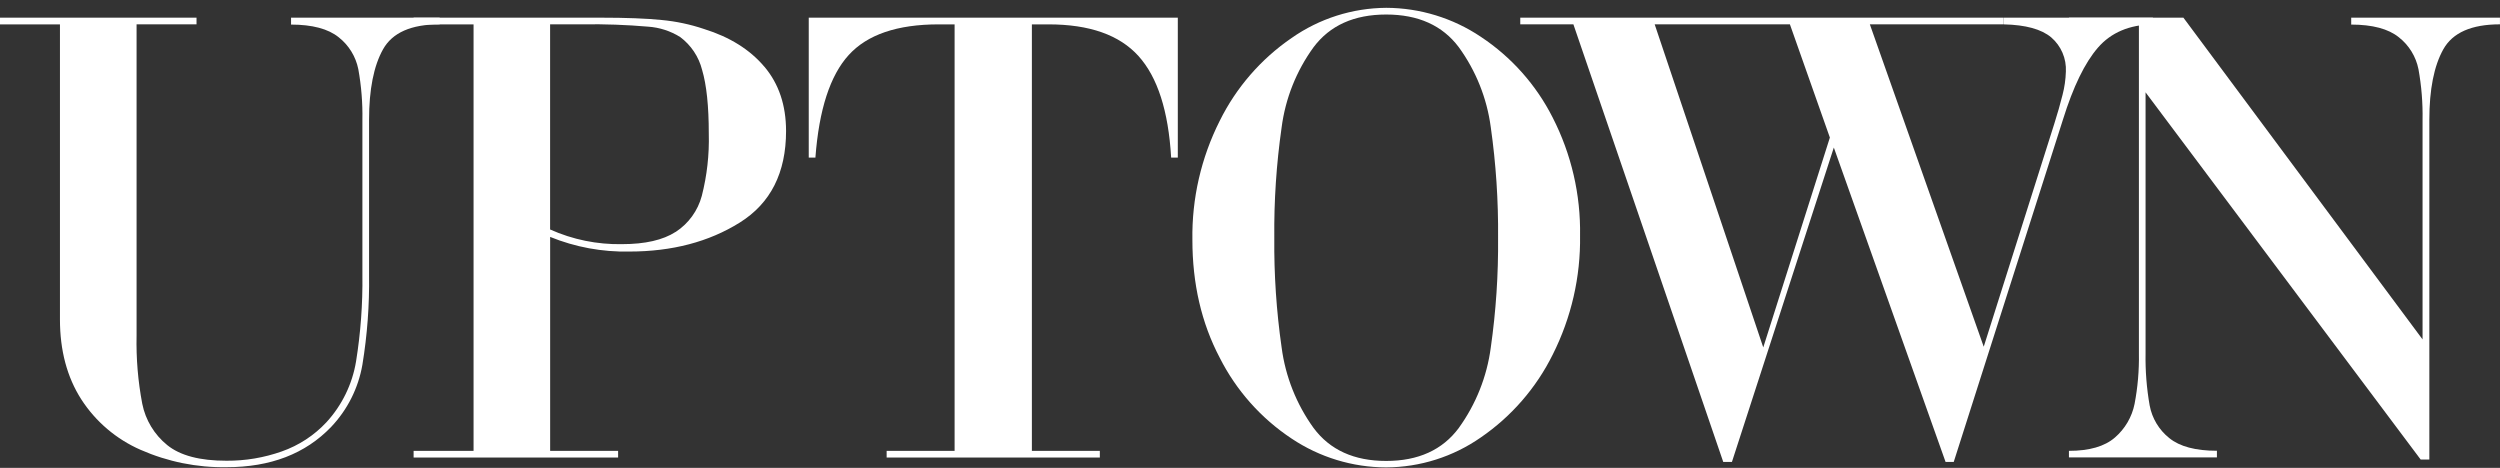
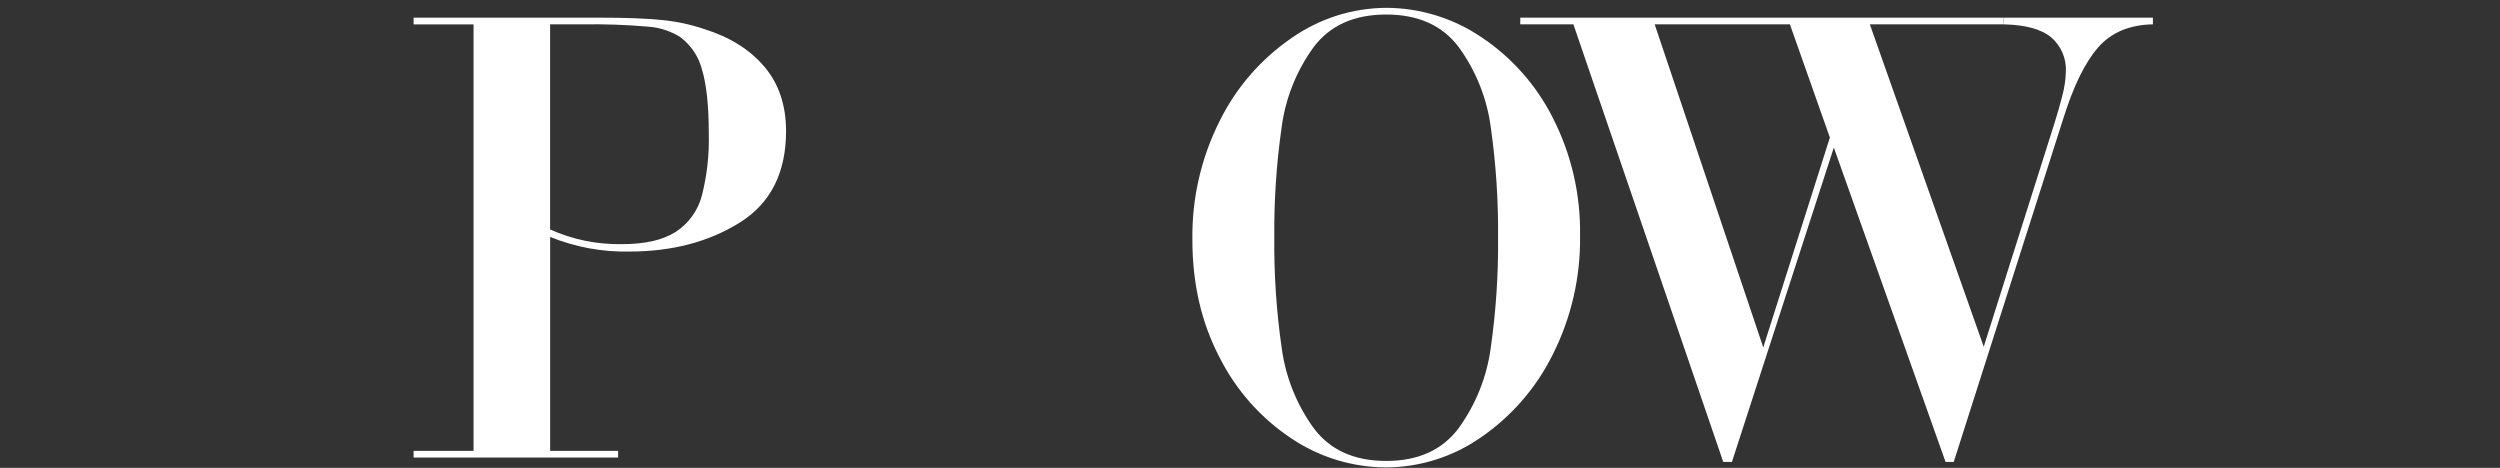
<svg xmlns="http://www.w3.org/2000/svg" width="3238" height="606" viewBox="0 0 3238 606" fill="none">
  <rect x="0" y="0" width="3238" height="606" fill="#333333" stroke="none" />
-   <path d="M569.422 22.887V31.514C532.618 31.514 508.182 42.294 496.114 63.854C484.046 85.414 478.012 115.866 478.012 155.21V356.341C478.557 395.193 475.67 434.017 469.384 472.362C464.141 502.666 450.032 530.737 428.84 553.026C395.494 587.747 350.344 605.108 293.392 605.108C255.156 605.729 217.238 598.074 182.238 582.666C150.702 568.914 123.929 546.156 105.278 517.246C86.858 488.487 77.648 453.977 77.648 413.716V31.567H0V22.887H254.541V31.514H176.892V434.517C176.244 464.175 178.71 493.819 184.25 522.962C188.456 544.026 199.896 562.956 216.59 576.473C233.281 590.023 258.881 596.78 293.392 596.745C317.782 596.9 342.013 592.816 365.006 584.677C387.042 576.933 406.874 563.966 422.806 546.886C443.004 524.875 456.341 497.448 461.18 467.968C467.111 431.063 469.856 393.716 469.384 356.341V155.21C469.768 133.23 467.995 111.265 464.091 89.63C460.813 73.239 451.783 58.559 438.632 48.24C425.082 37.336 404.527 31.867 376.968 31.832V22.887H569.316H569.422Z" fill="white" />
  <path d="M990.059 86.402C1008.73 108.526 1018.08 136.279 1018.11 169.659C1018.11 223.753 998.122 263.291 958.142 288.274C918.162 313.256 870.525 325.765 815.231 325.801C780.068 326.556 745.123 320.107 712.546 306.852V583.936H800.569V592.564H535.707V583.936H613.355V31.567H535.707V22.887H778.127C810.891 22.887 837.25 23.892 857.046 25.904C875.696 27.649 894.08 31.557 911.828 37.548C945.174 47.922 971.198 64.171 989.9 86.296L990.059 86.402ZM875.307 300.289C891.879 289.437 903.866 272.852 908.97 253.711C915.715 227.373 918.761 200.225 918.021 173.047C918.021 137.373 915.11 109.955 909.394 90.636C905.106 73.543 895.047 58.454 880.917 47.922C868.423 40.14 854.21 35.542 839.526 34.531C811.365 32.101 783.1 31.095 754.838 31.514H712.494V297.219C741.764 310.347 773.577 316.836 805.651 316.22C835.538 316.22 858.686 310.927 875.095 300.342L875.307 300.289Z" fill="white" />
-   <path d="M1525.5 22.887V204.116H1516.87C1513.34 143.706 1499.23 99.846 1474.53 72.534C1449.83 45.223 1411.01 31.567 1358.08 31.567H1336.49V583.936H1424.51V592.564H1148.37V583.936H1236.4V31.567H1215.7C1162.17 31.567 1123.35 44.799 1099.25 71.264C1075.15 97.729 1060.77 142.013 1056.12 204.116H1047.49V22.887H1525.5Z" fill="white" />
  <path d="M1672.91 568.058C1633.28 541.81 1601.17 505.69 1579.75 463.258C1556.14 418.374 1544.36 367.474 1544.39 310.557C1543.58 257.132 1555.71 204.305 1579.75 156.586C1601.1 113.404 1633.17 76.426 1672.91 49.193C1708.84 24.036 1751.58 10.412 1795.44 10.131C1839.09 10.281 1881.72 23.338 1917.97 47.658C1957.6 73.906 1989.71 110.025 2011.13 152.457C2035.25 199.691 2047.4 252.13 2046.49 305.158C2047.29 358.599 2035.16 411.443 2011.13 459.182C1989.75 502.341 1957.68 539.312 1917.97 566.576C1882.01 591.638 1839.28 605.169 1795.44 605.373C1751.81 605.294 1709.18 592.311 1672.91 568.058ZM1889.45 554.243C1911.63 523.548 1925.85 487.831 1930.84 450.29C1937.58 403.137 1940.75 355.541 1940.31 307.911C1940.74 259.999 1937.58 212.122 1930.84 164.684C1925.87 127.267 1911.64 91.682 1889.45 61.155C1868.27 32.926 1836.92 18.811 1795.39 18.811C1753.86 18.811 1722.5 32.926 1701.33 61.155C1679.05 91.795 1664.82 127.539 1659.94 165.108C1653.18 212.436 1650.01 260.209 1650.47 308.016C1650.04 355.489 1653.2 402.926 1659.94 449.92C1664.87 487.606 1679.09 523.474 1701.33 554.296C1722.5 582.772 1753.86 597.01 1795.39 597.01C1836.92 597.01 1868.27 582.772 1889.45 554.296V554.243Z" fill="white" />
  <path d="M2788.46 22.887V31.514C2757.97 32.079 2734.24 42.135 2717.27 61.684C2700.3 81.232 2685.2 112.284 2671.96 154.839L2530.48 598.28H2519.9L2375.18 191.096L2243.18 598.333H2231.96L2037.86 31.514H1969.05V22.887H2595.21V31.514H2143.14L2283.77 449.973L2370.05 178.181L2318.28 31.514H2252.7V22.887H2497.72V31.514H2421.82L2569.33 449.073L2660.8 160.026C2664.82 147.394 2668.35 135.044 2671.38 122.976C2673.95 113.114 2675.41 102.994 2675.72 92.806C2676.15 84.445 2674.67 76.095 2671.37 68.397C2668.08 60.7 2663.07 53.859 2656.72 48.399C2644.09 37.813 2623.67 32.202 2595.48 31.567V22.887H2788.67H2788.46Z" fill="white" />
-   <path d="M3237.95 22.887V31.514C3201.11 31.514 3176.65 42.294 3164.58 63.854C3152.52 85.414 3146.48 115.866 3146.48 155.21V595.21H3135.26L2778.94 119.588V457.806C2778.56 480.347 2780.33 502.873 2784.23 525.079C2787.32 541.804 2796.37 556.844 2809.69 567.422C2823.17 578.361 2843.72 583.83 2871.35 583.83V592.458H2679.69V583.936C2706.16 583.936 2726.01 578.185 2739.24 566.681C2752.33 555.397 2761.29 540.069 2764.7 523.121C2768.8 501.671 2770.68 479.854 2770.31 458.018V31.567H2679.74V22.887H2827.95L3137.7 439.598V155.21C3138.08 133.23 3136.31 111.265 3132.4 89.63C3129.13 73.239 3120.1 58.559 3106.94 48.24C3093.39 37.336 3072.84 31.867 3045.28 31.832V22.887H3237.63H3237.95Z" fill="white" />
</svg>